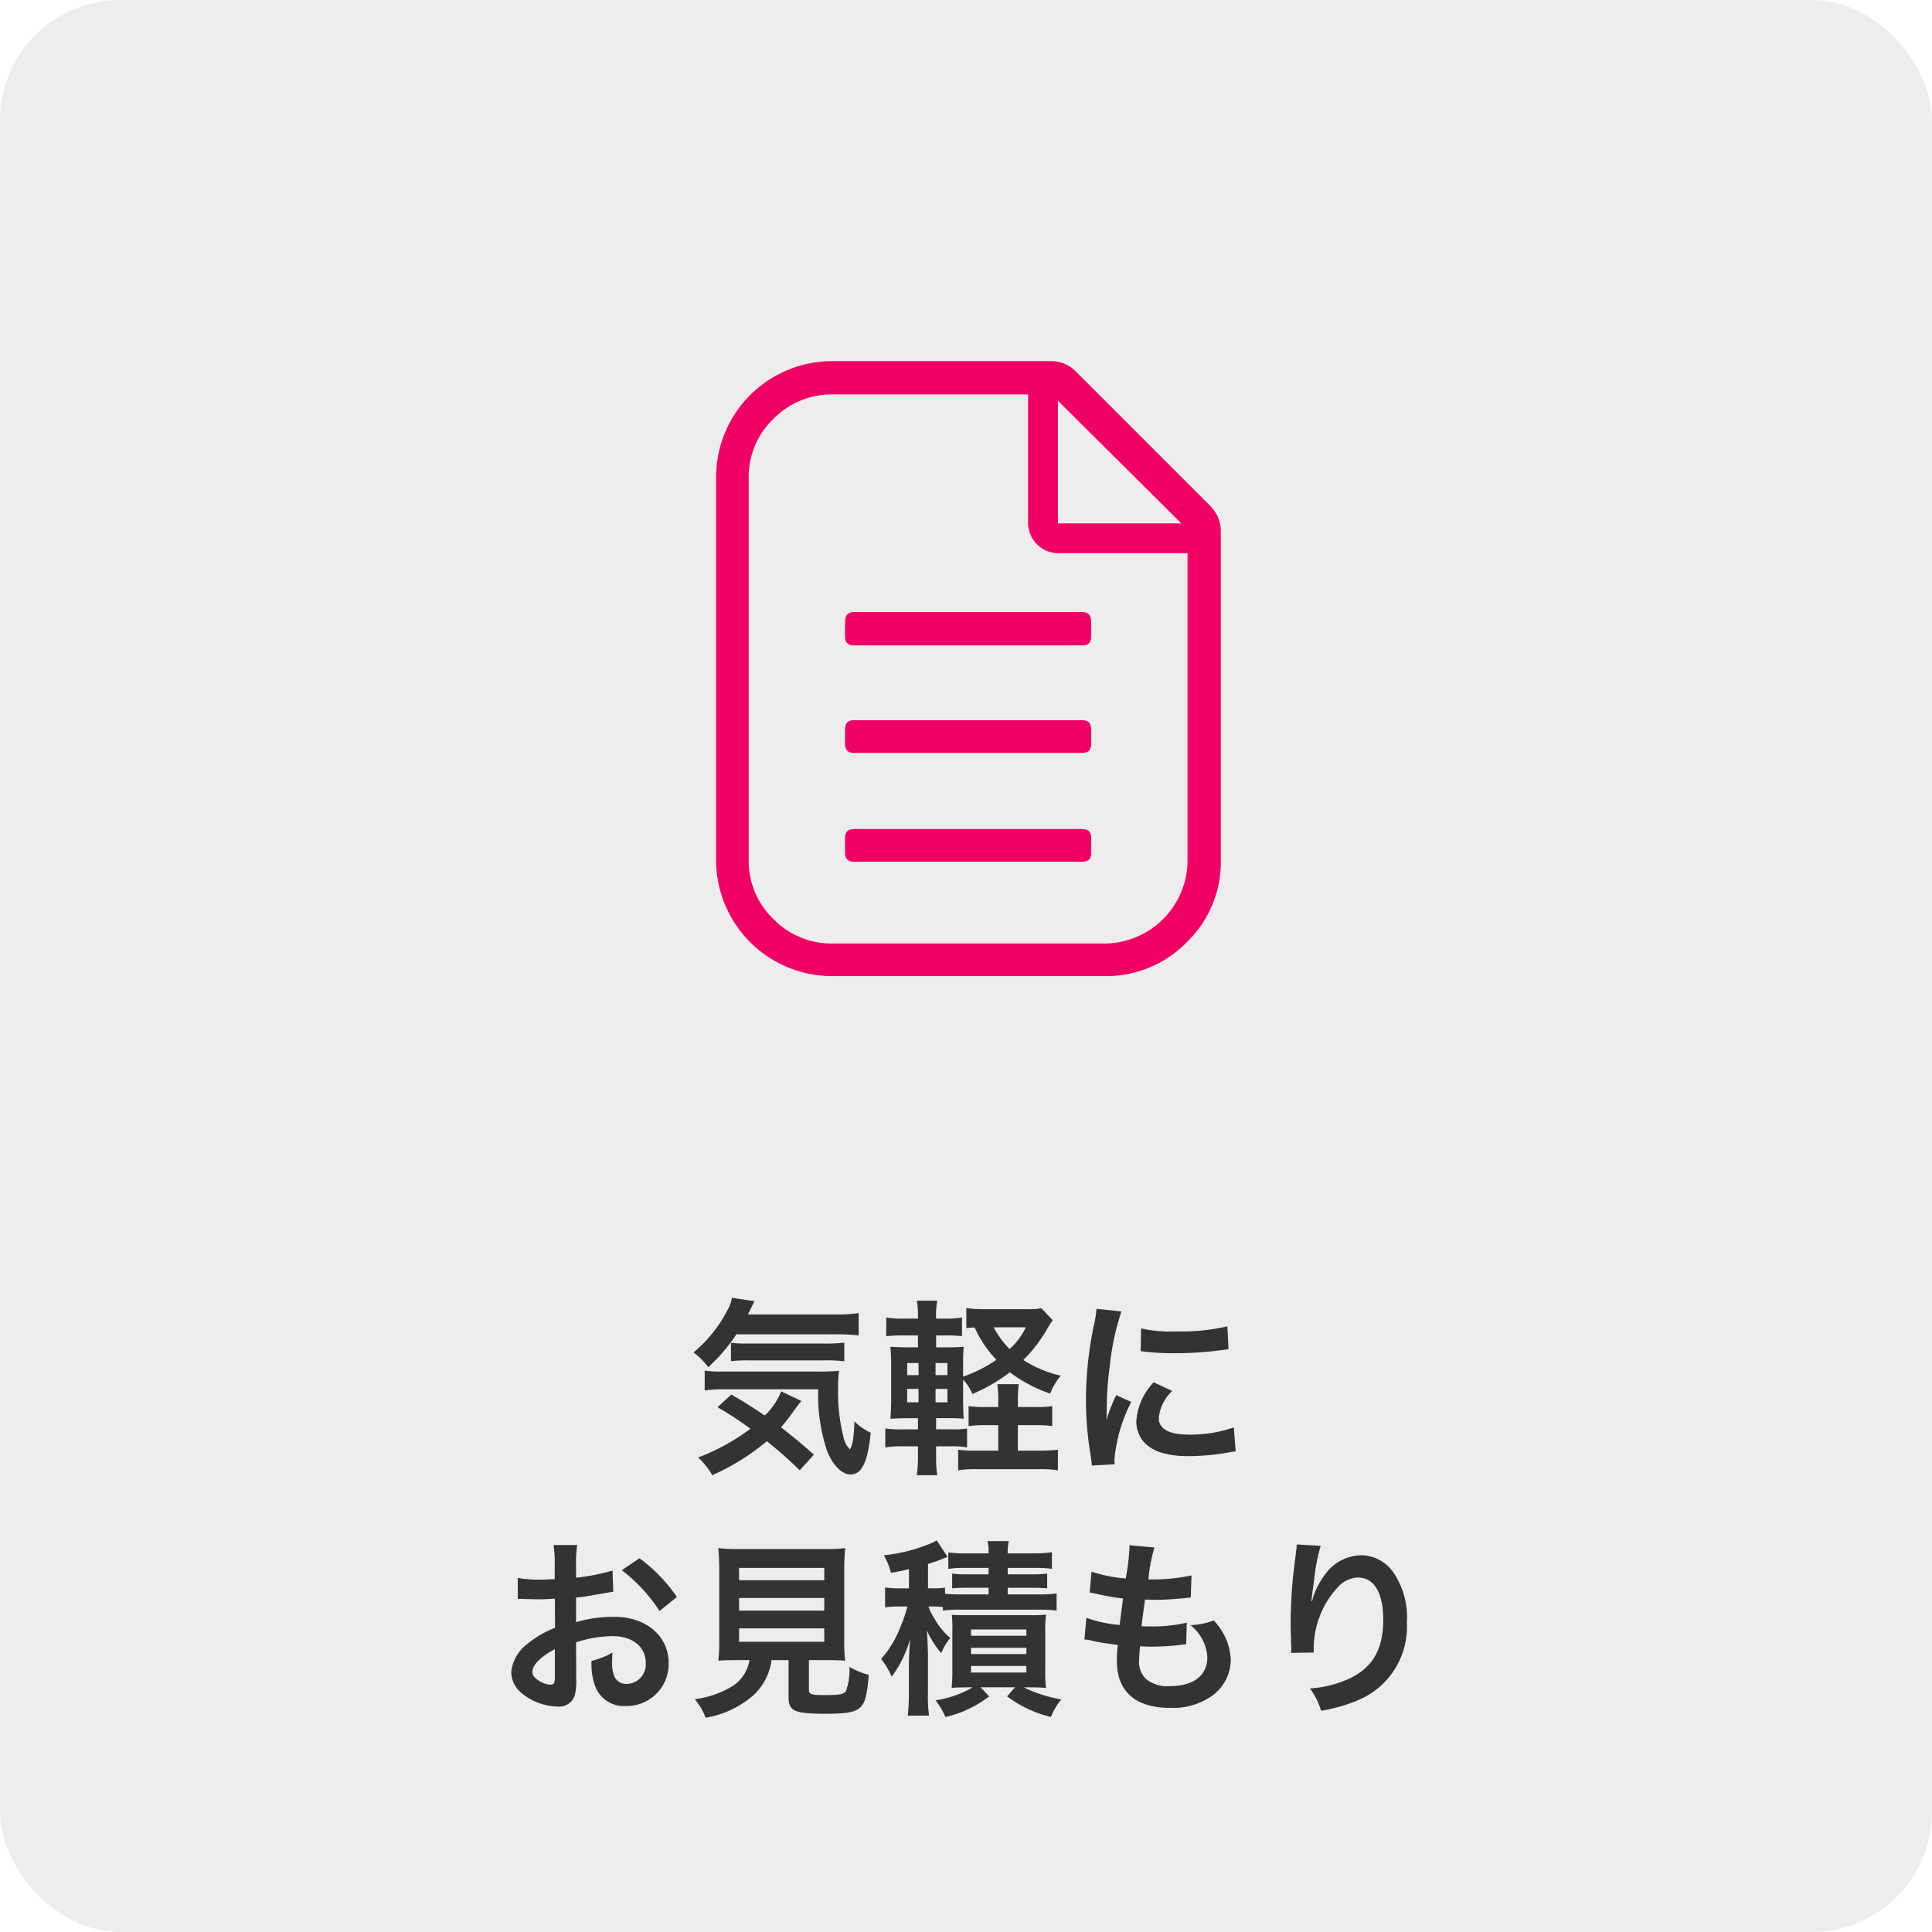
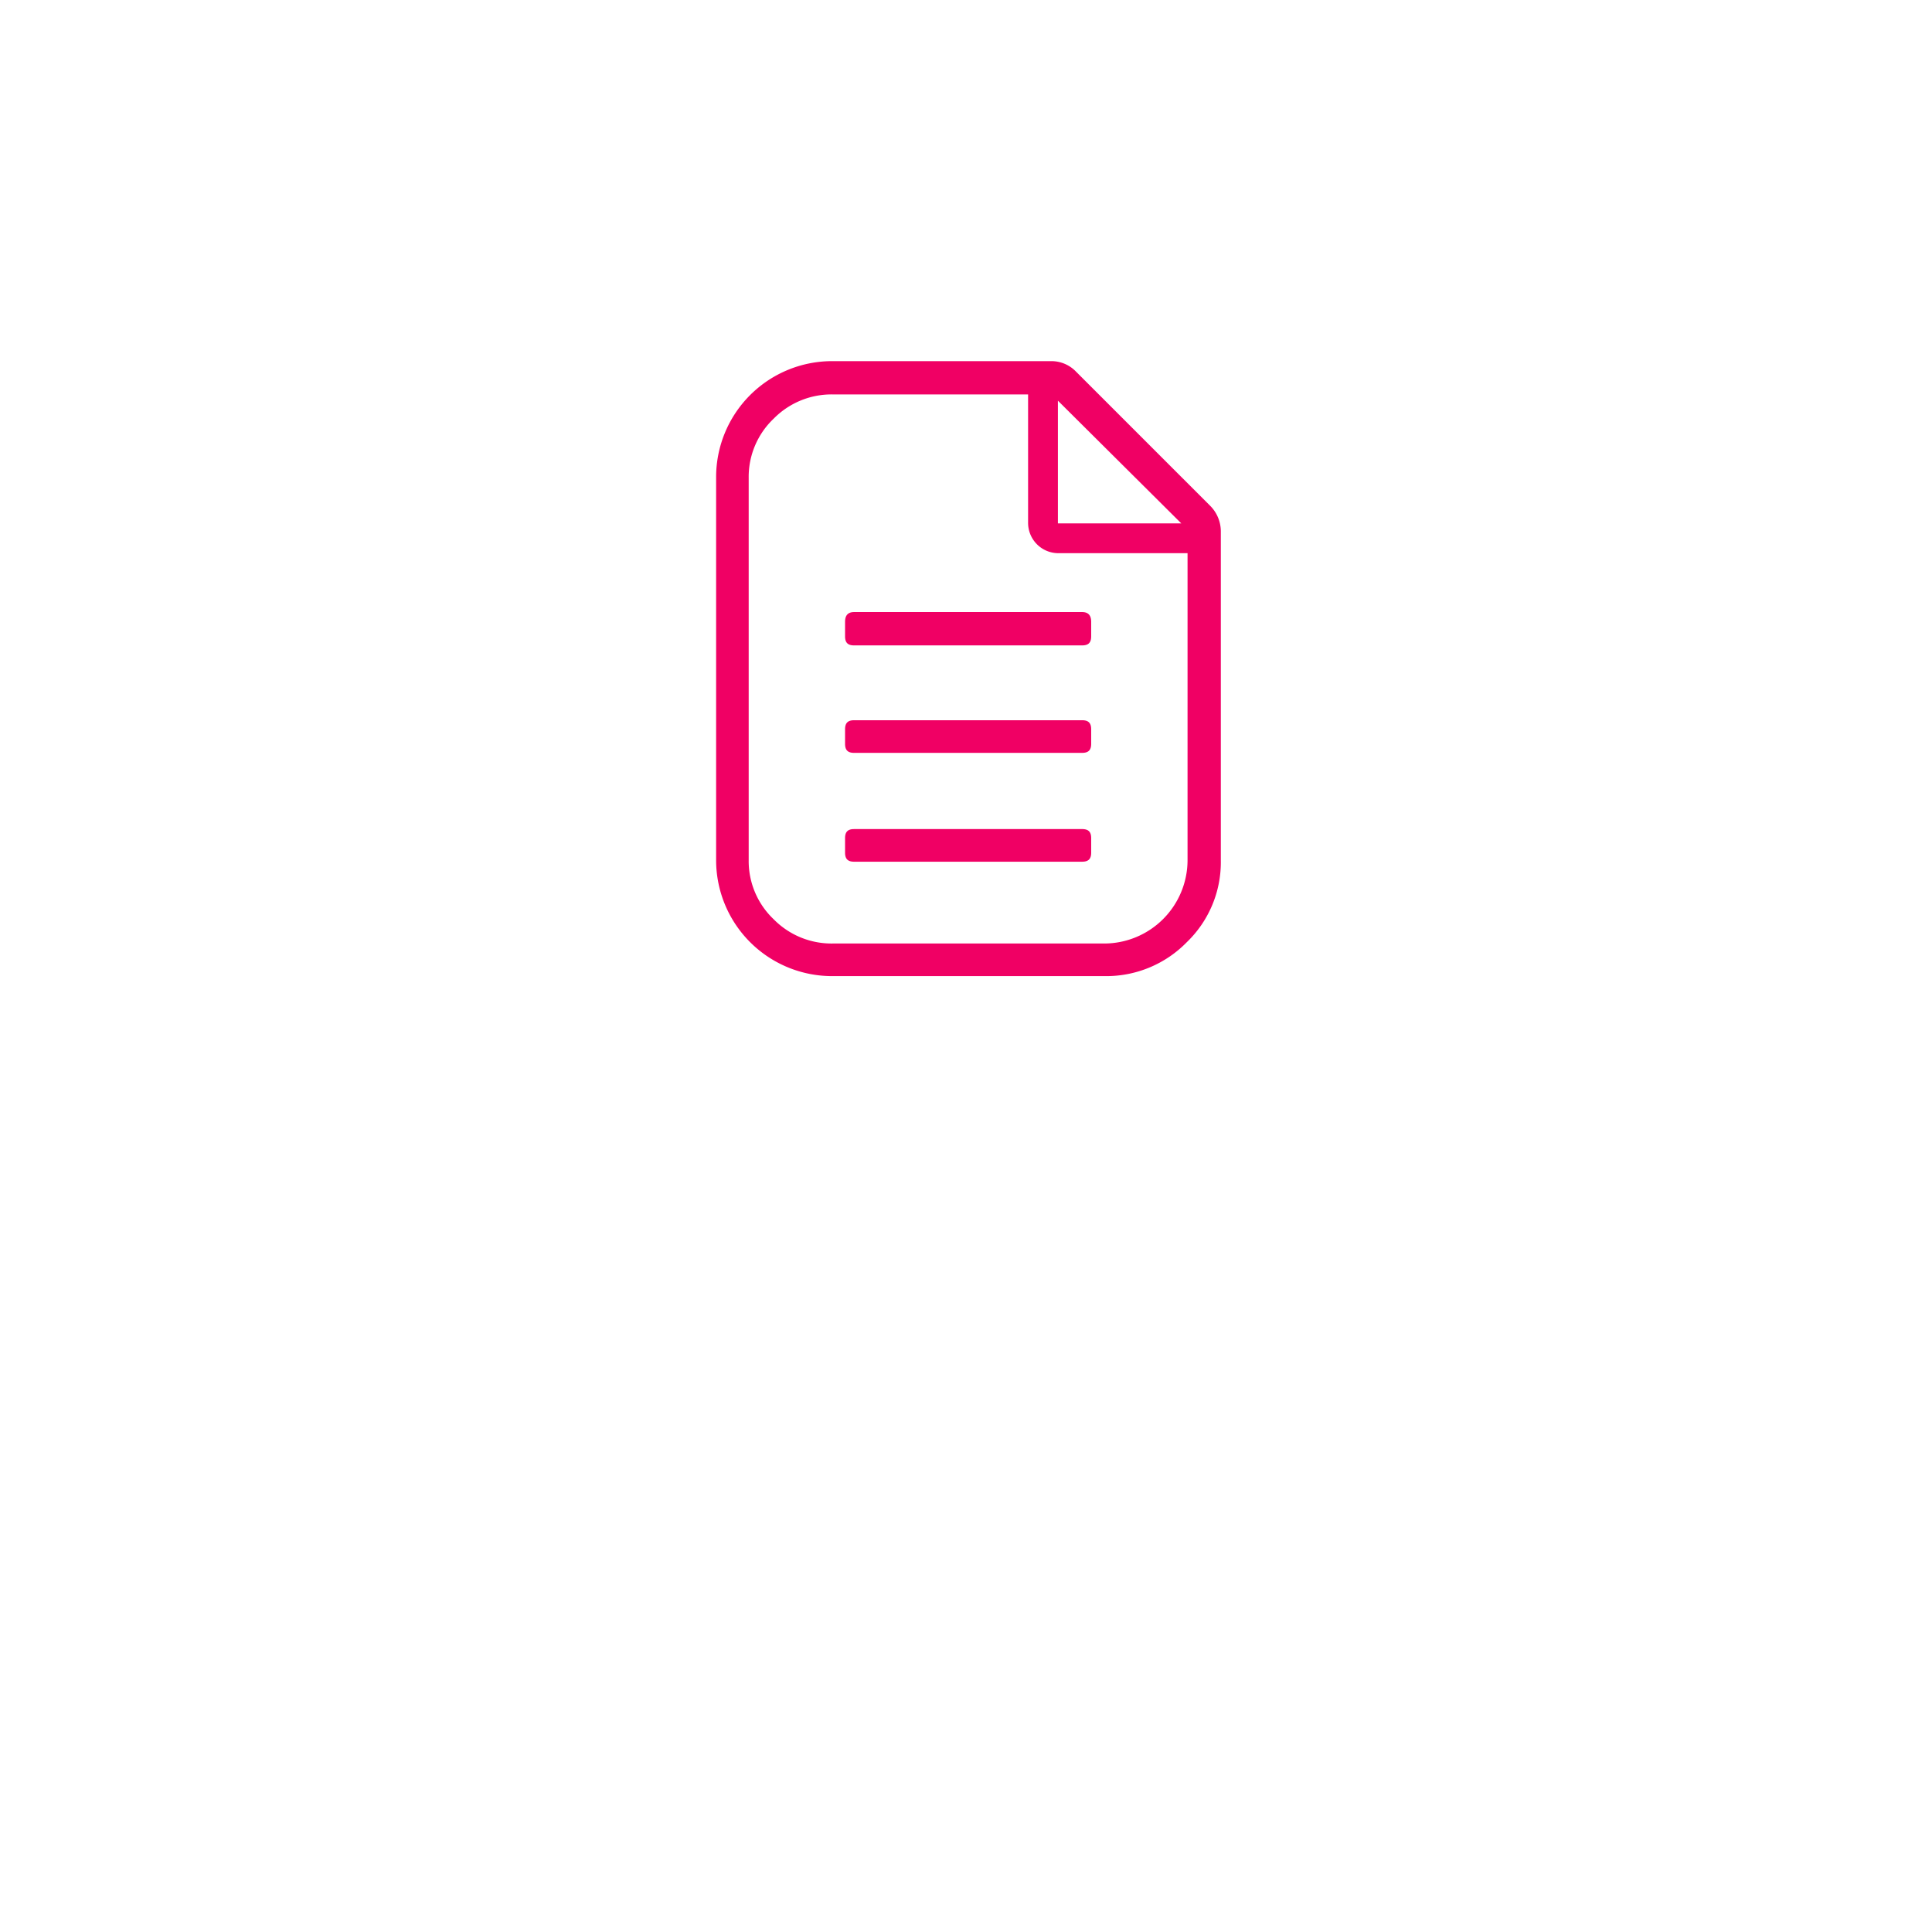
<svg xmlns="http://www.w3.org/2000/svg" width="225" height="225" viewBox="0 0 225 225">
  <g transform="translate(-995 -1176)">
-     <rect width="225" height="225" rx="14" transform="translate(995 1176)" fill="#ededed" />
-     <path d="M79.248,4.392A22.876,22.876,0,0,1,82,4.524v-2.6a17.809,17.809,0,0,1-2.75.154H69.106c.572-1.166.572-1.166.77-1.54l-2.64-.4a4.029,4.029,0,0,1-.484,1.386A15.988,15.988,0,0,1,62.77,6.5,9.051,9.051,0,0,1,64.486,8.22a20.58,20.58,0,0,0,3.278-3.828ZM76.784,18.406c-1.386-1.232-2.486-2.134-3.828-3.19a18.169,18.169,0,0,0,1.43-1.826c.484-.66.726-.99.946-1.232l-2.354-1.122a8.034,8.034,0,0,1-1.914,2.816C69.5,12.8,68.776,12.334,67.17,11.41l-1.606,1.474a38.64,38.64,0,0,1,3.828,2.508A24.566,24.566,0,0,1,63.3,18.736a8.438,8.438,0,0,1,1.65,2.068,26.931,26.931,0,0,0,6.358-3.96,48.242,48.242,0,0,1,3.828,3.388Zm.506-7.612A20.377,20.377,0,0,0,78.3,17.9c.616,1.672,1.738,2.816,2.728,2.816,1.342,0,2.024-1.408,2.376-4.862a6.581,6.581,0,0,1-1.892-1.32c-.066,1.8-.22,2.838-.528,3.256a2.84,2.84,0,0,1-.77-1.5A21.642,21.642,0,0,1,79.6,10.64a15.06,15.06,0,0,1,.11-2,22.533,22.533,0,0,1-2.574.088H65.96a10.87,10.87,0,0,1-1.892-.11v2.31a18.559,18.559,0,0,1,2.53-.132ZM67.126,7.516a18.282,18.282,0,0,1,2.09-.088h8.778a16.418,16.418,0,0,1,2.332.11V5.36a18.413,18.413,0,0,1-2.332.11H68.776a13.86,13.86,0,0,1-1.65-.088Zm33.418,5.346v-.55a12.666,12.666,0,0,1,.11-2.112H98.146a12.829,12.829,0,0,1,.11,2.112v.55H96.892a12.856,12.856,0,0,1-2.09-.11v2.332a13.433,13.433,0,0,1,2.046-.11h1.408v2.97H95.7a13.848,13.848,0,0,1-2.112-.11v2.4a12.763,12.763,0,0,1,2.244-.132h7.172a12.371,12.371,0,0,1,2.2.132v-2.4a18.832,18.832,0,0,1-2.2.11h-2.464v-2.97h2.046a12.554,12.554,0,0,1,1.958.11V12.752a10.249,10.249,0,0,1-1.914.11Zm-9.526,4.576h1.76a9.338,9.338,0,0,1,1.848.132v-2.2a11.029,11.029,0,0,1-1.76.088H91.018v-1.3h1.166c1.078,0,1.5.022,2.046.066-.044-.616-.066-1.364-.066-2.442V9.672a5.354,5.354,0,0,1,1.078,1.672A19.506,19.506,0,0,0,99.6,8.814a17.087,17.087,0,0,0,4.708,2.486,7.075,7.075,0,0,1,1.232-2.09,13.238,13.238,0,0,1-4.356-1.826,16.985,16.985,0,0,0,2.86-3.784c.242-.4.374-.572.55-.858l-1.32-1.386a7.526,7.526,0,0,1-1.628.11H96.76a14.016,14.016,0,0,1-2.222-.132V3.666a8.663,8.663,0,0,1,.968-.066,13.425,13.425,0,0,0,2.53,3.762A15.606,15.606,0,0,1,94.164,9.32V8.088c0-1.254.022-1.672.066-2.244-.528.044-.924.066-2,.066h-1.21V4.524h.946a16.465,16.465,0,0,1,2.068.088V2.434a10.551,10.551,0,0,1-2.068.132h-.946A9.645,9.645,0,0,1,91.15.476H88.774a10.534,10.534,0,0,1,.132,2.09H87.278a10.42,10.42,0,0,1-2.068-.132V4.612a18.609,18.609,0,0,1,2.068-.088h1.628V5.91h-.968c-1.122,0-1.628-.022-2.244-.066a23.306,23.306,0,0,1,.088,2.376V11.7c0,1.056-.022,1.782-.088,2.53.77-.044,1.276-.066,2.244-.066h.968v1.3H87.168a12.885,12.885,0,0,1-2.068-.11V17.57a10.819,10.819,0,0,1,2.068-.132h1.738v1.144a15.424,15.424,0,0,1-.132,2.222H91.15a13.607,13.607,0,0,1-.132-2.112Zm-.066-5.126V10.75h1.386v1.562Zm0-3.168V7.736h1.386V9.144Zm-1.98-1.408V9.144h-1.32V7.736Zm0,3.014v1.562h-1.32V10.75Zm12.5-7.172a8.086,8.086,0,0,1-1.892,2.53,9.978,9.978,0,0,1-1.848-2.53Zm10.34,15.95c-.022-.286-.022-.462-.022-.594a18.061,18.061,0,0,1,1.958-6.666l-1.76-.792a22.438,22.438,0,0,0-1.144,2.9c.022-.55.044-.726.044-1.21a36.733,36.733,0,0,1,.33-4.862A30.331,30.331,0,0,1,112.6,1.73l-2.9-.308a14.4,14.4,0,0,1-.33,2.046,42.235,42.235,0,0,0-.9,8.6,38.373,38.373,0,0,0,.572,6.578c.066.506.088.638.11,1.034ZM114.844,6.35a26.116,26.116,0,0,0,3.96.242,39.407,39.407,0,0,0,4.708-.264c1.056-.132,1.386-.176,1.562-.2l-.132-2.662a24.26,24.26,0,0,1-5.984.594,15.863,15.863,0,0,1-4.07-.352Zm1.518,3.63a7.187,7.187,0,0,0-2.024,4.532,3.685,3.685,0,0,0,.66,2.156c.968,1.3,2.728,1.914,5.456,1.914a27.13,27.13,0,0,0,4.554-.418,7.353,7.353,0,0,1,.9-.132l-.22-2.794a15.461,15.461,0,0,1-5.236.836c-2.288,0-3.5-.66-3.5-1.914a4.977,4.977,0,0,1,1.562-3.168ZM49.086,40.268a14.081,14.081,0,0,1,4.224-.726c2.354,0,3.894,1.232,3.894,3.124a2.261,2.261,0,0,1-2.222,2.442A1.522,1.522,0,0,1,53.6,44.36a4.239,4.239,0,0,1-.308-1.936,7.628,7.628,0,0,1,.044-.968,9.281,9.281,0,0,1-2.442.968,7.35,7.35,0,0,0,.374,2.816,3.552,3.552,0,0,0,3.608,2.442,4.887,4.887,0,0,0,4.994-5.016c0-3.124-2.618-5.368-6.292-5.368a15.255,15.255,0,0,0-4.488.616v-2.86c.836-.088,1.276-.154,2-.286,1.518-.264,1.936-.33,2.332-.4l-.088-2.464a24.536,24.536,0,0,1-4.246.836V31.336a13.507,13.507,0,0,1,.132-2.4h-2.75a15.074,15.074,0,0,1,.132,2.53V32.92c-.242,0-.352,0-.88.022-.308.022-.55.022-.77.022a13.492,13.492,0,0,1-2.662-.2l.022,2.464a4.125,4.125,0,0,1,.462-.022c.066,0,.264,0,.55.022.264,0,.88.022,1.21.022.55,0,.858,0,1.188-.022.726-.044.726-.044.9-.044l.022,3.388a11.769,11.769,0,0,0-3.212,1.87A4.7,4.7,0,0,0,41.54,43.7a3.231,3.231,0,0,0,1.21,2.486,6.853,6.853,0,0,0,4.158,1.562,1.933,1.933,0,0,0,2.024-1.276,6.551,6.551,0,0,0,.176-1.87Zm-2.464,4c0,.726-.11.924-.484.924a2.645,2.645,0,0,1-1.408-.484C44.224,44.4,44,44.074,44,43.7c0-.792.968-1.76,2.618-2.64Zm14.212-9.284a18.66,18.66,0,0,0-4.356-4.51L54.41,31.864a18.787,18.787,0,0,1,4.4,4.752Zm8.448,7.348a4.408,4.408,0,0,1-2.09,3.1A10.992,10.992,0,0,1,62.9,46.89a6.9,6.9,0,0,1,1.276,2.156,11.251,11.251,0,0,0,5.588-2.64,6.747,6.747,0,0,0,2.09-4.07h1.98v4.29c0,1.65.66,1.958,4.312,1.958,2.486,0,3.432-.176,4.048-.748.55-.528.77-1.342.99-3.784a9.112,9.112,0,0,1-2.266-.924,6.986,6.986,0,0,1-.4,2.816c-.264.374-.7.462-2.4.462-1.716,0-1.914-.066-1.914-.682V42.336H78.1c.9,0,1.76.022,2.332.066a16.417,16.417,0,0,1-.11-2.332V32.04a26.178,26.178,0,0,1,.11-2.75,16.994,16.994,0,0,1-2.332.11H67.962a16.84,16.84,0,0,1-2.31-.11,26.8,26.8,0,0,1,.11,2.75v8.03a17,17,0,0,1-.11,2.332c.572-.044,1.32-.066,2.376-.066ZM68.072,31.6h9.922v1.43H68.072Zm0,3.5h9.922v1.474H68.072Zm0,3.542h9.922V40.2H68.072ZM91.81,36.572a14.155,14.155,0,0,1,2.046-.11h9.152a14.155,14.155,0,0,1,2.046.11v-2a13.086,13.086,0,0,1-2.046.11H99.356v-.77h2.772c.946,0,1.3.022,1.826.066V32.26a13.542,13.542,0,0,1-1.848.088h-2.75V31.6h3.19a12.554,12.554,0,0,1,1.958.11V29.774a14.96,14.96,0,0,1-2.134.132H99.356a6.057,6.057,0,0,1,.132-1.43H97a5.26,5.26,0,0,1,.132,1.43h-2.6a14.063,14.063,0,0,1-2.09-.11V31.71a12.086,12.086,0,0,1,1.936-.11h2.75v.748H94.67a13.087,13.087,0,0,1-1.782-.088v1.716c.528-.044.88-.066,1.782-.066h2.464v.77H93.856a17.8,17.8,0,0,1-1.8-.066v-.726a8.317,8.317,0,0,1-1.452.088h-.528V31.138a19.58,19.58,0,0,0,1.914-.682c.2-.066.242-.088.374-.132l-1.276-1.936a4.305,4.305,0,0,1-.9.44,19.351,19.351,0,0,1-5.258,1.3,8.363,8.363,0,0,1,.836,2.046c1.1-.2,1.43-.264,2.09-.44v2.244H86.816a9.574,9.574,0,0,1-1.738-.11V36.2a9.235,9.235,0,0,1,1.672-.11h.924a16.142,16.142,0,0,1-.836,2.442A12.2,12.2,0,0,1,84.616,42.2a9.466,9.466,0,0,1,1.232,2.068A13.592,13.592,0,0,0,88,39.85c-.088,1.056-.154,2.2-.154,3.278v3.1a20.963,20.963,0,0,1-.132,2.574H90.2a15.179,15.179,0,0,1-.132-2.6V41.5c-.066-1.87-.066-1.87-.132-2.618a11.194,11.194,0,0,0,1.672,2.64,7.036,7.036,0,0,1,1.056-1.76A8.433,8.433,0,0,1,90.82,37.5a6.435,6.435,0,0,1-.682-1.408h.418a10.538,10.538,0,0,1,1.254.066ZM95.286,45.5a12.057,12.057,0,0,1-4.334,1.518A8.86,8.86,0,0,1,92.1,48.958a12.911,12.911,0,0,0,5.1-2.4L96.188,45.5h4.026L99.29,46.56a13.885,13.885,0,0,0,5.1,2.4,7.443,7.443,0,0,1,1.21-2.046,15.965,15.965,0,0,1-4.378-1.408h.748c.7,0,1.254.022,1.848.066a14.255,14.255,0,0,1-.088-2V38.992a13.53,13.53,0,0,1,.088-1.958,13.391,13.391,0,0,1-1.892.066H94.67c-.924,0-1.32,0-1.826-.044A12.848,12.848,0,0,1,92.91,38.9V43.59a16.711,16.711,0,0,1-.088,1.98c.484-.044.484-.044,1.892-.066Zm-.2-6.732h6.446V39.5H95.088Zm0,2.134h6.446v.726H95.088Zm0,2.112h6.446v.77H95.088Zm13.2-3.08a3.726,3.726,0,0,1,.836.132c.88.2,1.738.33,3.058.506a15.026,15.026,0,0,0-.11,1.87c0,3.542,2.178,5.456,6.182,5.456a7.9,7.9,0,0,0,4.972-1.452,5.234,5.234,0,0,0,2.112-4.114,6.843,6.843,0,0,0-.946-3.234,8.454,8.454,0,0,0-1.034-1.386,8.129,8.129,0,0,1-2.728.55,5.124,5.124,0,0,1,1.98,3.718c0,2.156-1.606,3.388-4.4,3.388a4,4,0,0,1-2.728-.814,2.751,2.751,0,0,1-.814-2.266,15.6,15.6,0,0,1,.11-1.562c.858.044,1.056.044,1.408.044a32.041,32.041,0,0,0,3.3-.2,2.828,2.828,0,0,1,.66-.066l.066-2.53a17.588,17.588,0,0,1-4.2.44c-.242,0-.418,0-1.078-.022.132-1.056.2-1.5.418-3.1.946.022,1.144.022,1.364.022.792,0,1.5-.044,3.08-.176.484-.044.594-.066.88-.088l.088-2.574a21.855,21.855,0,0,1-5.016.462,17.862,17.862,0,0,1,.7-3.718l-2.926-.264a.911.911,0,0,1,.022.22,25.9,25.9,0,0,1-.44,3.652,16.693,16.693,0,0,1-3.982-.792l-.22,2.42c.33.066.44.088.748.154a28.855,28.855,0,0,0,3.146.55c-.11.814-.308,2.288-.4,3.08a14.426,14.426,0,0,1-3.872-.836Zm24.728-11.066a5.17,5.17,0,0,1-.066.748l-.33,2.728c-.176,1.518-.308,3.96-.308,5.742,0,.44.044,2.068.066,2.706v.418a1.71,1.71,0,0,1-.022.286l2.64-.044v-.462a10.548,10.548,0,0,1,2.772-7.106,3.274,3.274,0,0,1,2.376-1.166c1.892,0,2.948,1.76,2.948,4.928,0,3.344-1.166,5.434-3.718,6.732a12.842,12.842,0,0,1-4.818,1.254,8.415,8.415,0,0,1,1.3,2.6A18.762,18.762,0,0,0,140.166,47a9.247,9.247,0,0,0,5.676-9.042,9.213,9.213,0,0,0-1.584-5.852,4.607,4.607,0,0,0-3.762-1.98,5.252,5.252,0,0,0-4.18,2.244,8.894,8.894,0,0,0-1.386,2.618,4.833,4.833,0,0,1-.132.484h-.066c.044-.528.132-1.276.286-2.2a21.581,21.581,0,0,1,.792-4.246Z" transform="translate(1013 1327)" fill="#333" />
    <g transform="translate(1078.398 1218.059)">
      <g style="isolation:isolate">
        <g style="isolation:isolate">
          <path d="M191.695,82.294a4.236,4.236,0,0,1,1.211,2.907v38.352a12.928,12.928,0,0,1-3.956,9.528,13.107,13.107,0,0,1-9.608,3.956h-31.65a13.507,13.507,0,0,1-13.564-13.484V78.983a13.508,13.508,0,0,1,13.564-13.564h25.433a3.963,3.963,0,0,1,2.907,1.211Zm-2.664,5.49H174.013a3.532,3.532,0,0,1-3.553-3.553V69.294H147.691a9.448,9.448,0,0,0-6.863,2.826,9.34,9.34,0,0,0-2.907,6.863v44.569a9.34,9.34,0,0,0,2.907,6.863,9.448,9.448,0,0,0,6.863,2.826h31.65a9.718,9.718,0,0,0,9.689-9.689ZM176.758,98.523c.727,0,1.05-.323,1.05-1.05v-1.7c0-.727-.323-1.131-1.05-1.131H150.194c-.727,0-1.049.4-1.049,1.131v1.7c0,.727.323,1.05,1.049,1.05Zm0,12.515c.727,0,1.05-.323,1.05-1.049v-1.7c0-.727-.323-1.05-1.05-1.05H150.194c-.727,0-1.049.323-1.049,1.05v1.7c0,.726.323,1.049,1.049,1.049Zm0,12.676c.727,0,1.05-.323,1.05-1.05v-1.7c0-.726-.323-1.049-1.05-1.049H150.194c-.727,0-1.049.323-1.049,1.049v1.7c0,.727.323,1.05,1.049,1.05Zm-2.826-53.692V84.312H188.3Z" transform="translate(-134.127 -65.419)" fill="#f00064" />
        </g>
      </g>
    </g>
  </g>
</svg>